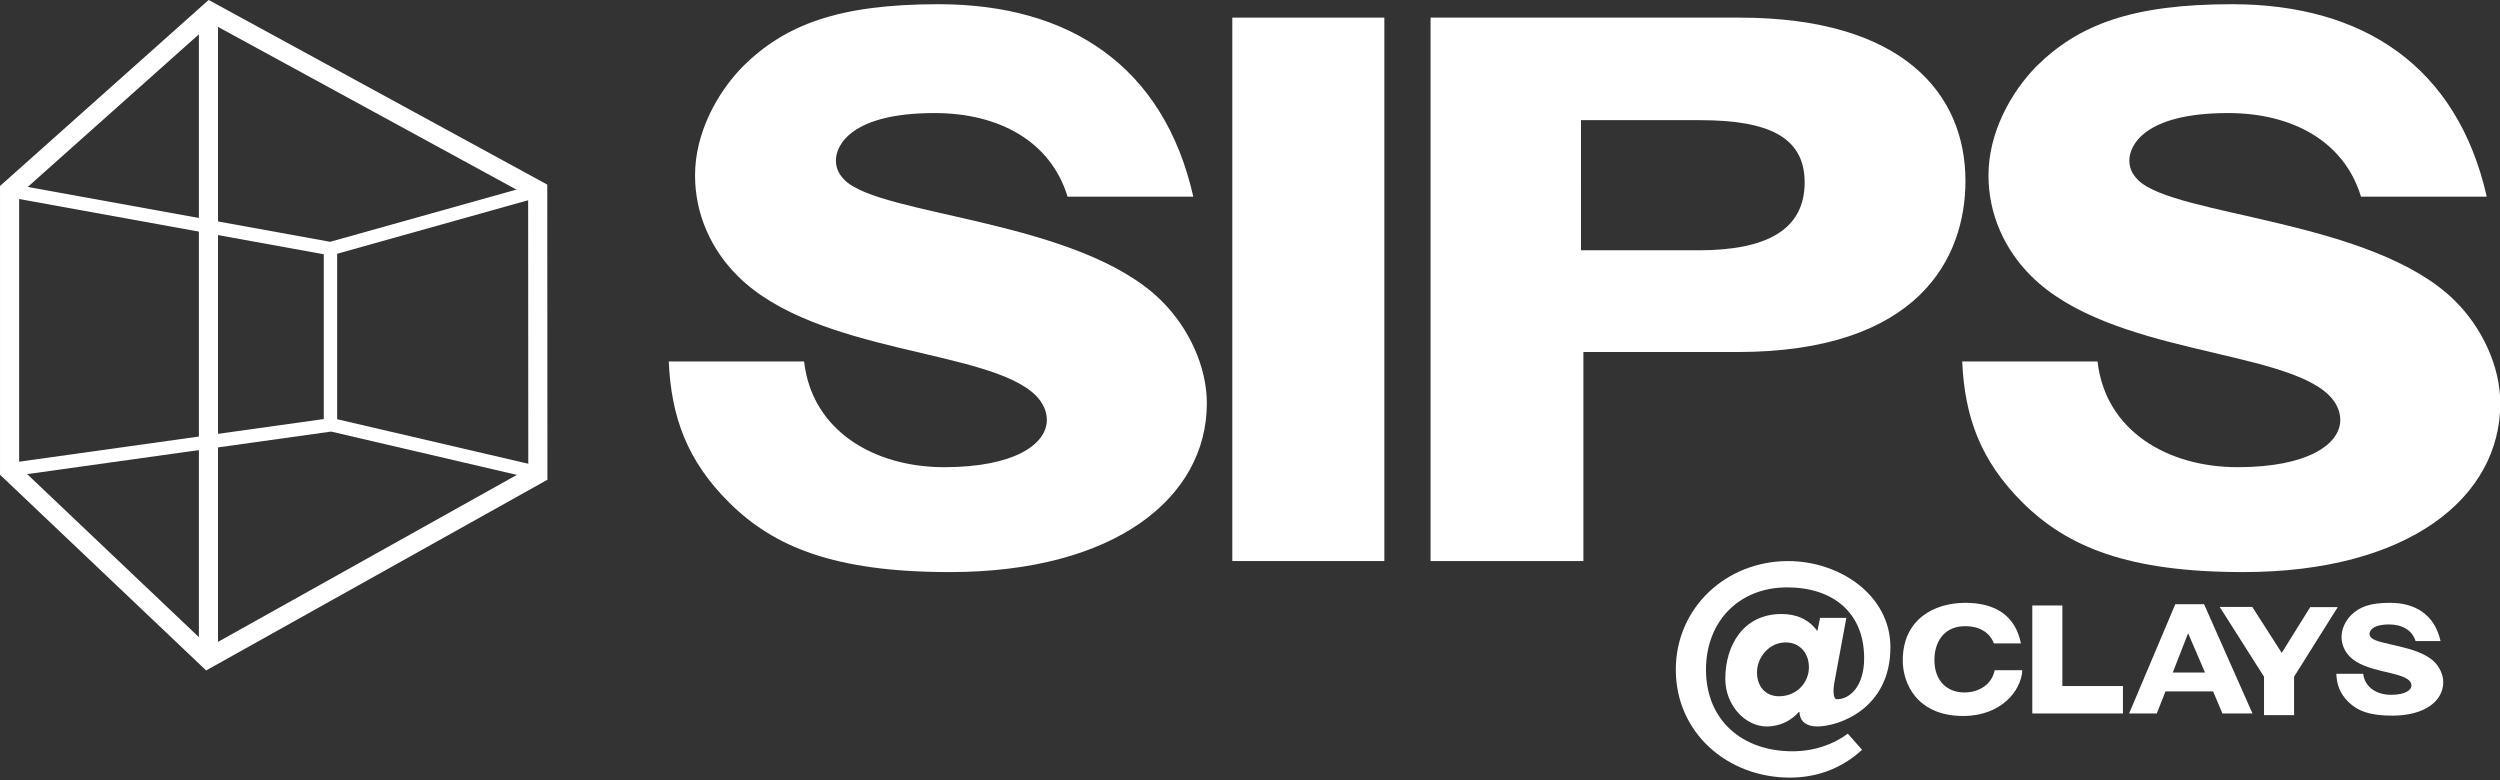
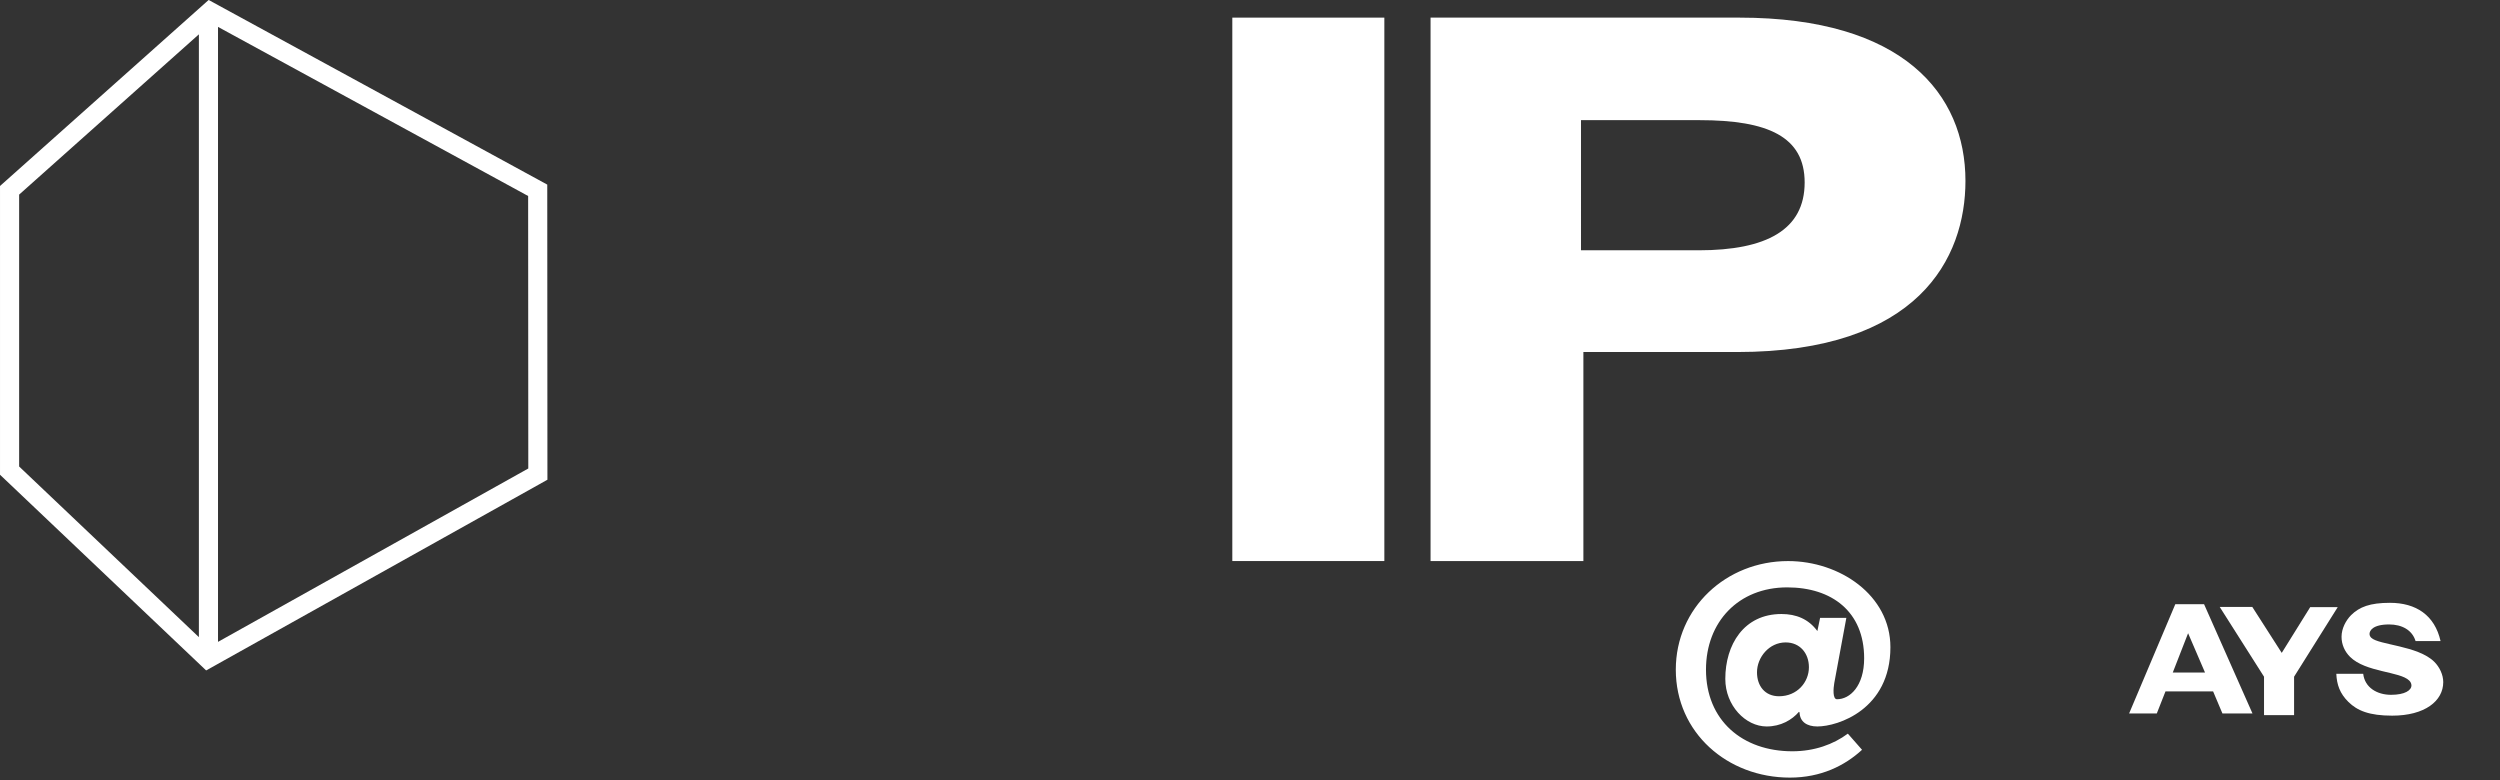
<svg xmlns="http://www.w3.org/2000/svg" clip-rule="evenodd" fill-rule="evenodd" stroke-linejoin="round" stroke-miterlimit="2" viewBox="0 0 750 234">
  <rect x="0" y="0" width="750" height="234" fill="#333333" stroke="none" />
  <g fill="#fff">
-     <path d="m312.255 89.074c-3.977-13.104-16.286-19.844-31.625-19.844-19.883 0-23.482 7.675-23.482 11.231 0 1.686.569 3.184 2.084 4.681 8.711 8.61 55.863 9.36 75.368 28.64 6.438 6.365 10.793 15.537 10.793 24.336 0 22.462-21.965 40.058-61.166 40.058-27.458 0-41.849-5.99-52.454-16.473-10.036-9.922-13.824-20.403-14.391-33.507h32.192c1.894 16.472 16.664 25.084 33.328 25.084 16.665 0 24.429-5.428 24.429-11.232 0-2.247-1.137-4.305-2.651-5.804-11.173-11.043-52.077-9.733-70.824-28.265-6.438-6.364-10.225-14.789-10.225-23.96 0-10.109 5.303-19.655 11.362-25.833 10.036-9.921 22.724-14.788 46.583-14.788 31.246 0 53.591 14.788 60.598 45.676z" fill-rule="nonzero" transform="matrix(1.261 0 0 1.264 -73.487 -53.59)" />
    <path d="m351.453 46.58h36.169v128.976h-36.169z" transform="matrix(1.261 0 0 1.264 -73.487 -53.59)" />
    <g fill-rule="nonzero">
      <path d="m402.582 46.58h73.474c39.008 0 53.78 18.158 53.78 38.748 0 18.345-11.174 40.621-54.349 40.621h-36.547v49.607h-36.358zm35.79 55.222h28.026c16.095 0 25.184-4.866 25.184-16.098 0-10.858-8.71-14.788-24.995-14.788h-28.215z" transform="matrix(1.261 0 0 1.264 -78.487 -53.59)" />
-       <path d="m619.971 89.074c-3.976-13.104-16.284-19.844-31.624-19.844-19.884 0-23.482 7.675-23.482 11.231 0 1.686.569 3.184 2.084 4.681 8.711 8.61 55.863 9.36 75.367 28.64 6.44 6.365 10.794 15.537 10.794 24.336 0 22.462-21.966 40.058-61.165 40.058-27.458 0-41.849-5.99-52.453-16.473-10.038-9.922-13.824-20.403-14.392-33.507h32.192c1.893 16.472 16.665 25.084 33.328 25.084s24.428-5.428 24.428-11.232c0-2.247-1.137-4.305-2.651-5.804-11.173-11.043-52.076-9.733-70.823-28.265-6.439-6.364-10.225-14.789-10.225-23.96 0-10.109 5.302-19.655 11.362-25.833 10.035-9.921 22.723-14.788 46.584-14.788 31.244 0 53.59 14.788 60.597 45.676z" transform="matrix(1.261 0 0 1.264 -73.487 -53.59)" />
      <path d="m501.268 220.354c-4.093 3.761-9.768 6.601-17.163 6.601-14.864 0-27.145-10.647-27.145-25.625 0-14.695 11.994-25.768 26.714-25.768 12.28 0 24.343 8.092 24.343 20.443 0 14.766-12.495 18.812-17.378 18.812-2.512 0-4.164-1.135-4.236-3.337l-.144-.141c-1.651 1.915-4.31 3.478-7.683 3.478-5.028 0-9.839-4.97-9.839-11.288 0-8.092 4.381-15.402 13.358-15.402 3.518 0 6.462 1.206 8.544 4.046l.648-3.124h6.246l-2.873 15.475c-.214 1.206-.43 3.832.649 3.832 3.085 0 6.461-3.124 6.461-9.725 0-11.072-7.684-16.824-18.311-16.824-11.562 0-19.317 8.165-19.317 19.523 0 12.067 8.689 19.378 20.538 19.378 5.242 0 9.766-1.632 13.213-4.187zm-18.169-25.485c-3.949 0-6.821 3.549-6.821 7.1 0 3.193 1.865 5.678 5.241 5.678 4.31 0 7.111-3.336 7.111-6.885 0-3.337-2.155-5.893-5.531-5.893z" transform="matrix(1.261 0 0 1.264 -73.487 -53.59)" />
-       <path d="m539.404 201.467c-.264 4.873-5.043 10.861-14.074 10.861-10.801 0-14.376-7.514-14.376-13.169 0-9.745 7.413-13.687 14.902-13.687 7.037 0 11.891 2.974 13.21 9.633h-6.435c-.904-2.456-3.275-4.091-6.813-4.091-5.493 0-7.336 4.313-7.336 7.997 0 4.91 2.932 7.737 7.148 7.737 3.539 0 6.549-1.971 7.187-5.281z" transform="matrix(1.261 0 0 1.264 -73.487 -53.59)" />
-       <path d="m541.775 186.104h7.151v19.119h14.411v6.51h-21.562z" transform="matrix(1.261 0 0 1.264 -73.487 -53.59)" />
      <path d="m575.794 185.806h6.848l11.515 25.927h-7.15l-2.22-5.244h-11.327l-2.069 5.244h-6.586zm3.046 6.881-3.649 9.337h7.677z" transform="matrix(1.261 0 0 1.264 -73.487 -53.59)" />
      <path d="m586.368 186.455h7.751l6.999 10.899 6.774-10.862h6.547l-10.385 16.516v9.114h-7.15v-9.114z" transform="matrix(1.261 0 0 1.264 -73.487 -53.59)" />
      <path d="m632.954 194.548c-.79-2.606-3.235-3.944-6.284-3.944-3.952 0-4.667 1.525-4.667 2.232 0 .336.113.632.415.931 1.729 1.71 11.1 1.859 14.977 5.691 1.279 1.265 2.145 3.087 2.145 4.836 0 4.463-4.365 7.959-12.155 7.959-5.455 0-8.316-1.19-10.423-3.273-1.996-1.97-2.749-4.054-2.86-6.659h6.397c.376 3.275 3.311 4.985 6.622 4.985 3.313 0 4.854-1.078 4.854-2.231 0-.447-.224-.855-.527-1.154-2.22-2.195-10.347-1.934-14.073-5.617-1.279-1.265-2.031-2.94-2.031-4.761 0-2.009 1.051-3.905 2.258-5.135 1.994-1.971 4.514-2.936 9.257-2.936 6.208 0 10.65 2.936 12.041 9.076z" transform="matrix(1.261 0 0 1.264 -73.487 -53.59)" />
      <path d="m62.83 153.114 42.764 40.505v-143.075l-42.764 38.041zm47.313-104.334v145.959l73.819-41.151-.036-64.671zm-2.823 152.741-49.04-46.451v-68.527l49.635-44.153 80.559 43.822.039 70.047z" transform="matrix(1.261 0 0 1.264 -73.487 -53.59)" />
-       <path d="m186.173 156.25-49.138-11.422-75.704 10.574-.442-3.153 74.416-10.395v-39.108l-75.324-13.628.567-3.133 76.272 13.8 49.234-13.767.858 3.067-48.423 13.539v39.272l48.404 11.251z" transform="matrix(1.261 0 0 1.264 -73.487 -53.59)" />
    </g>
  </g>
</svg>